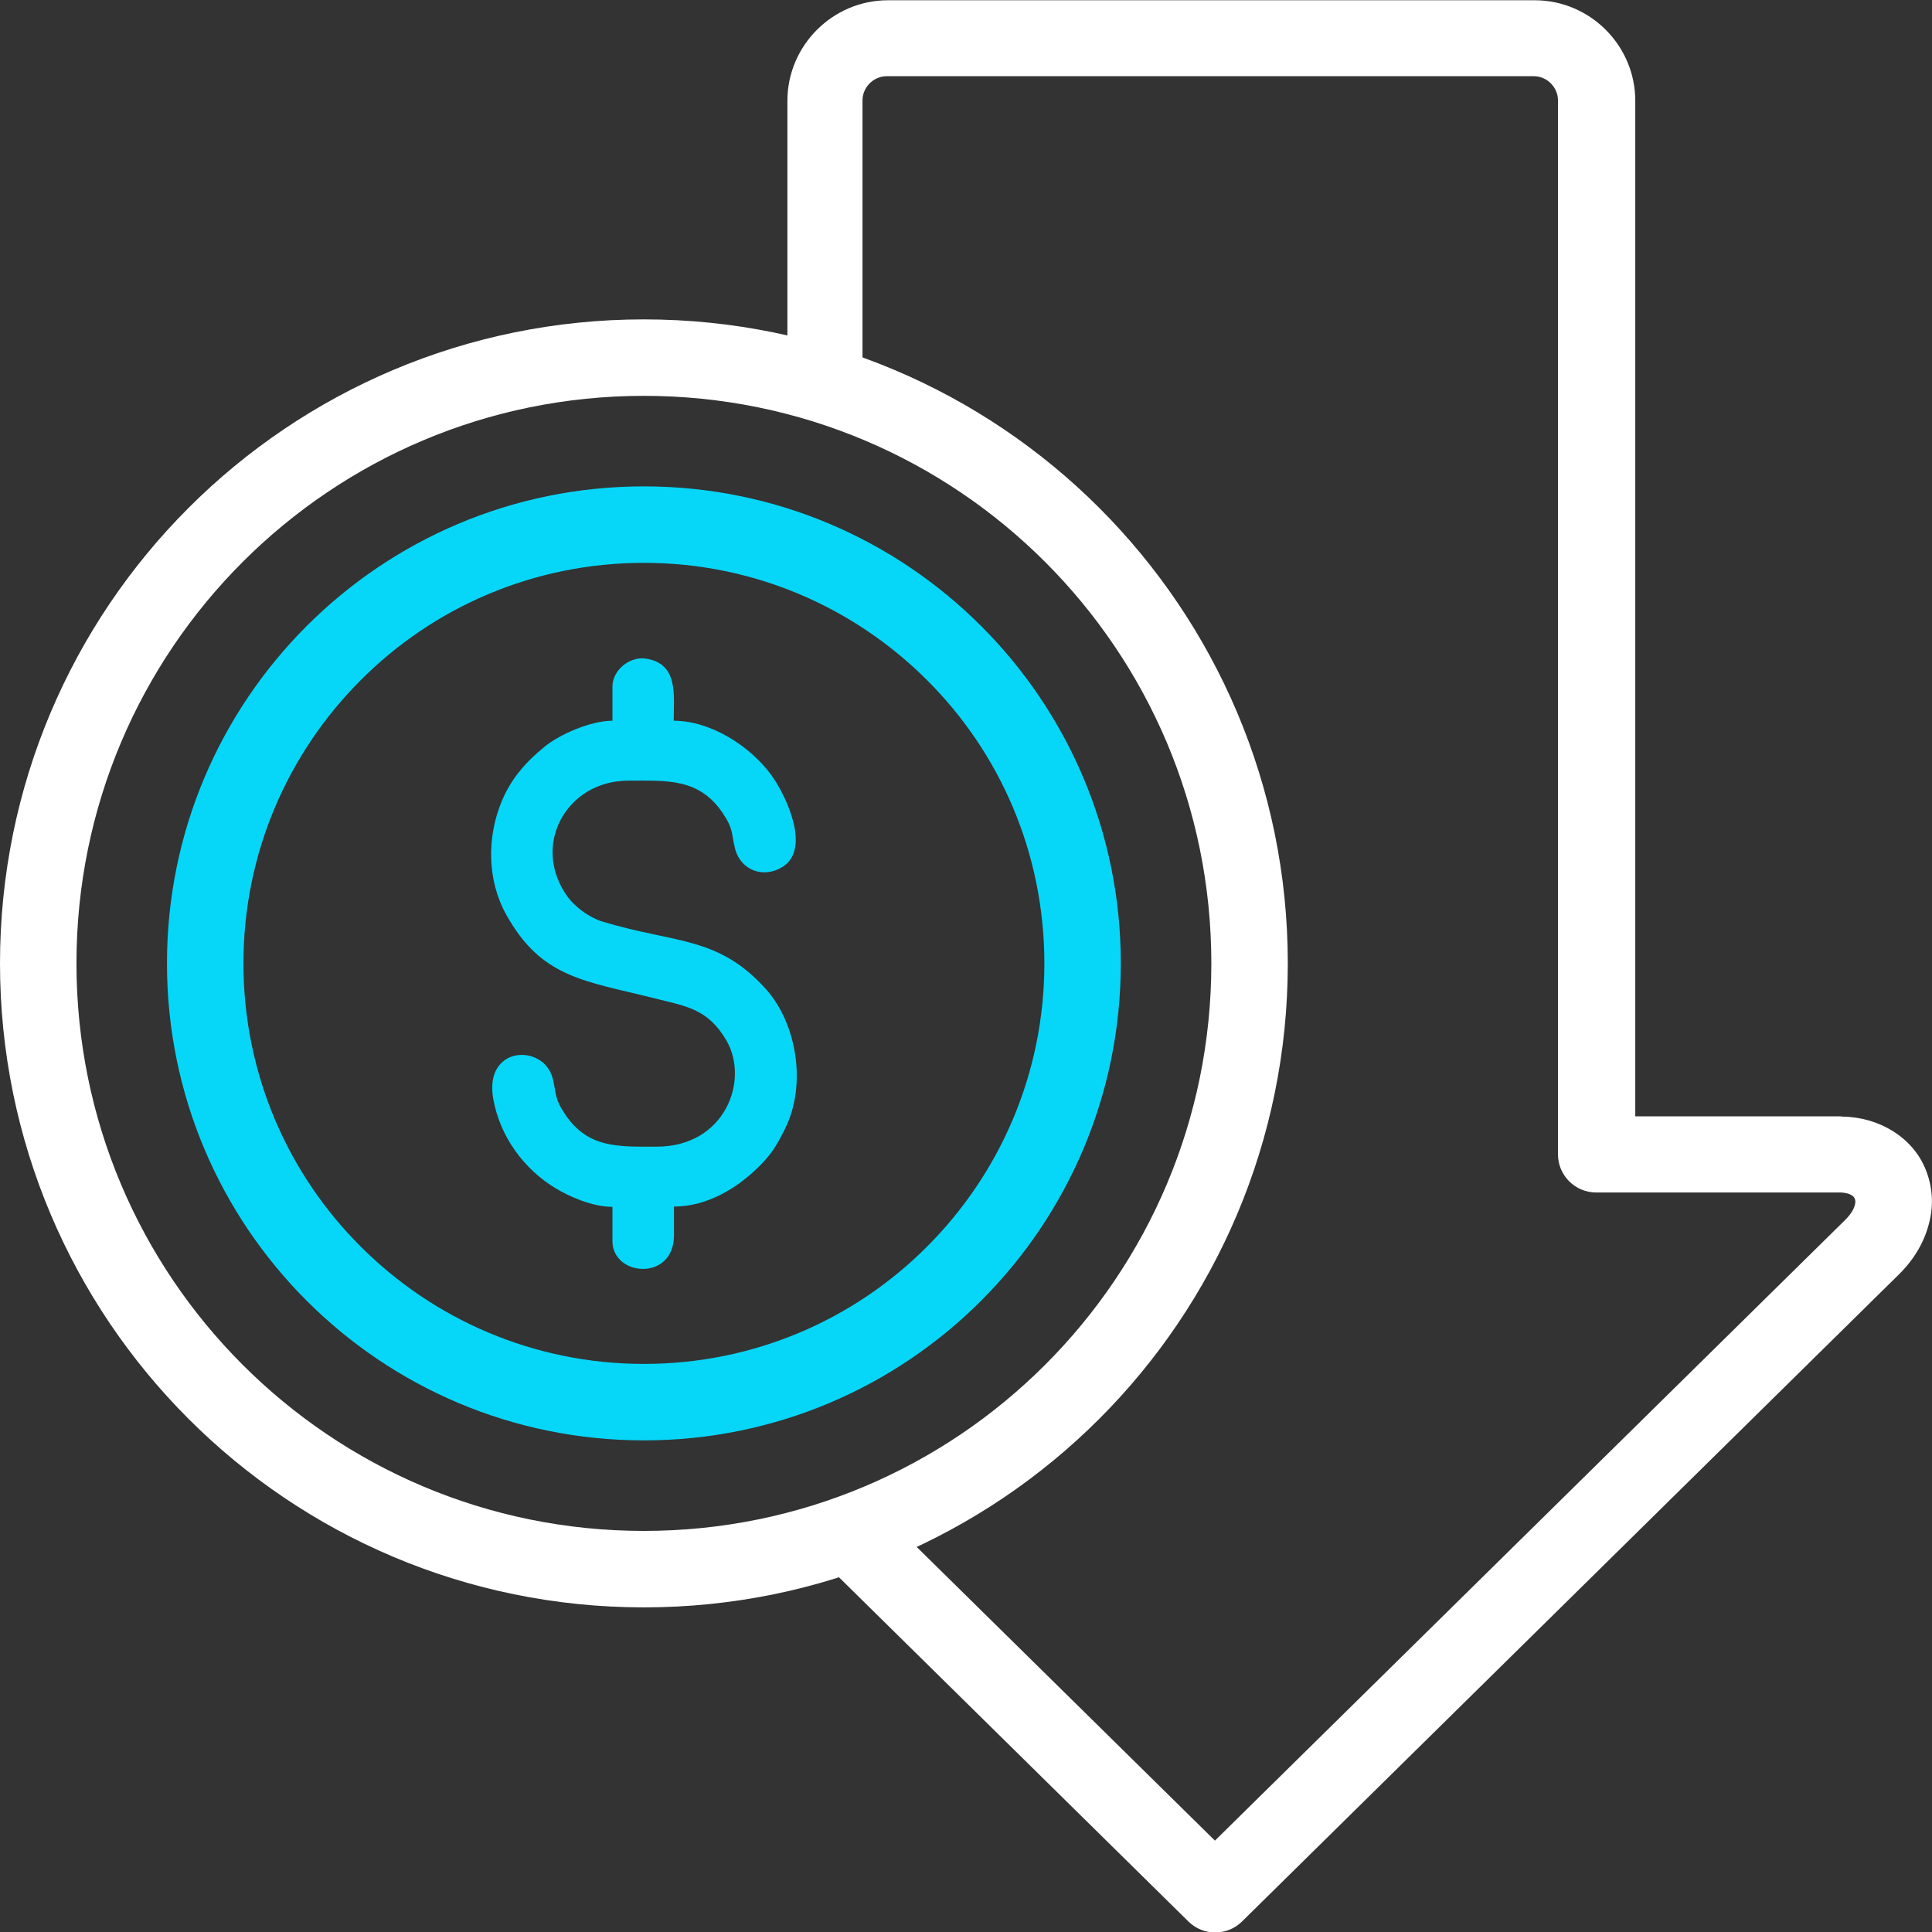
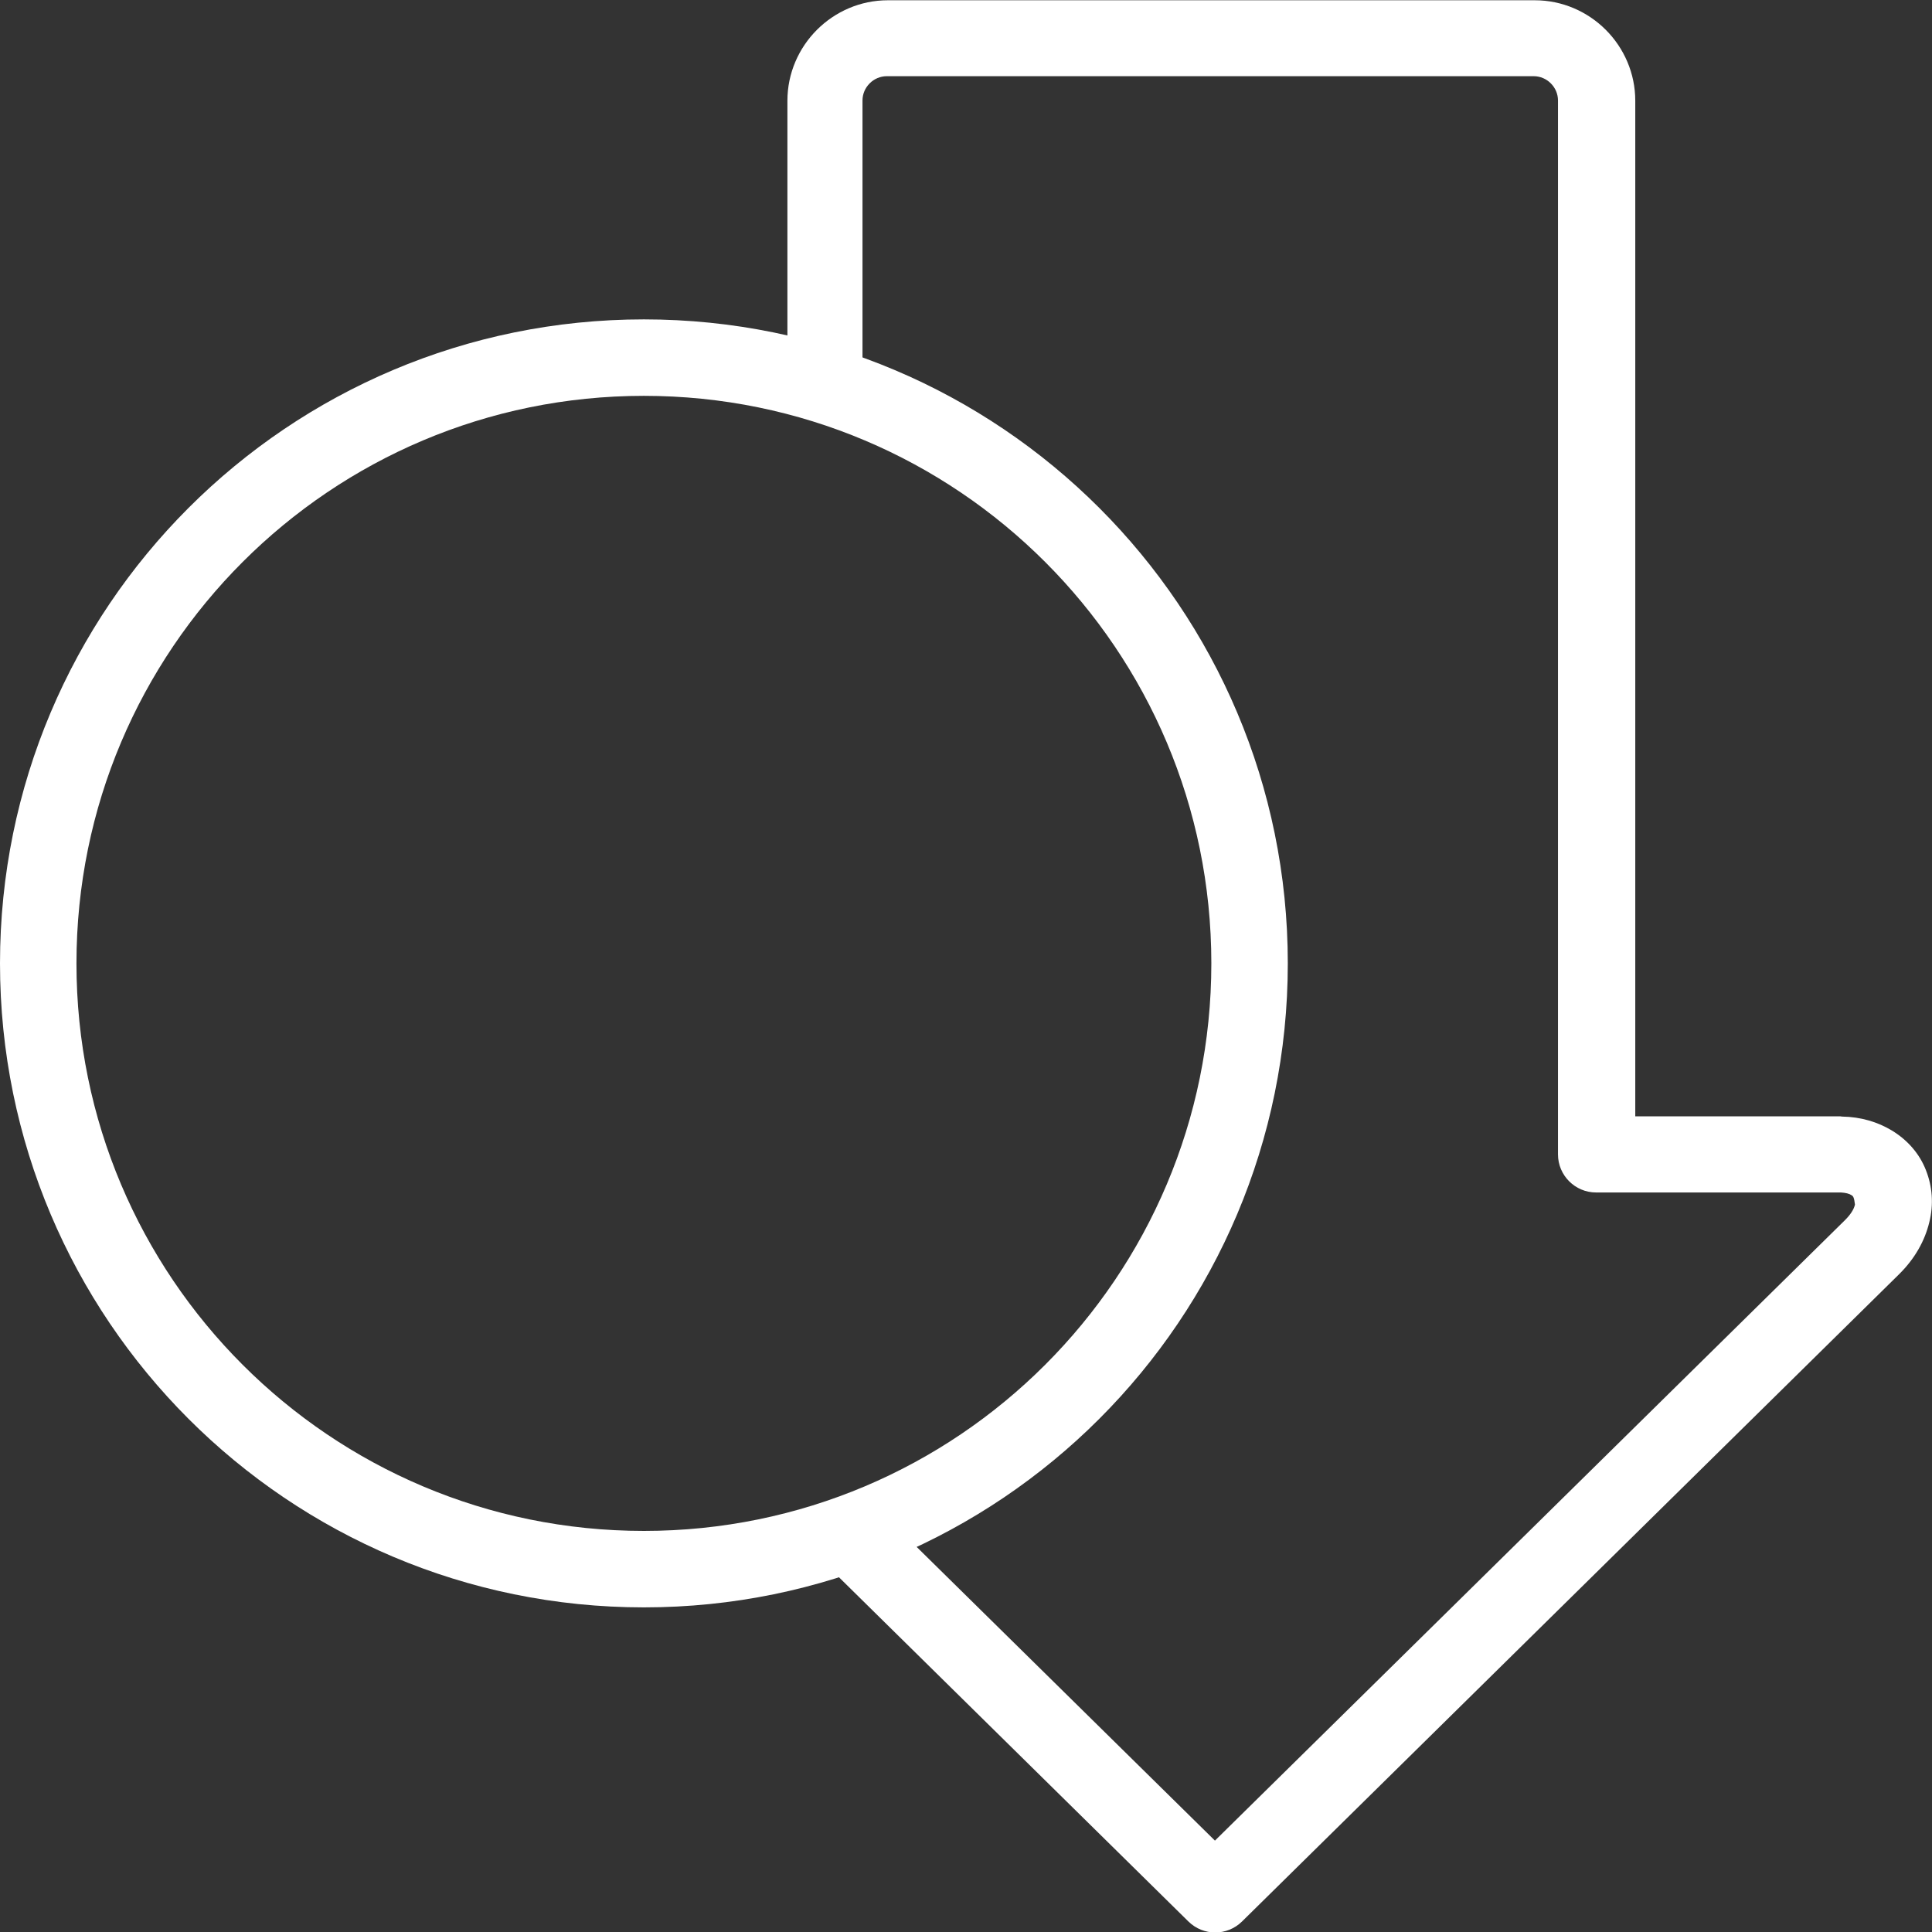
<svg xmlns="http://www.w3.org/2000/svg" width="80" height="80" viewBox="0 0 80 80" fill="none">
  <rect x="0" y="0" width="80" height="80" fill="#333333" stroke="none" />
  <g clip-path="url(#clip0_5392_1454)">
-     <path fill-rule="evenodd" clip-rule="evenodd" d="M25.36 28.427V29.844C24.48 29.844 23.188 30.393 22.537 30.93C21.805 31.524 21.177 32.222 20.788 33.148C20.148 34.668 20.171 36.451 20.96 37.868C22.411 40.497 24.206 40.611 27.074 41.331C28.388 41.663 29.314 41.755 30.091 43.103C31.028 44.749 30.023 47.481 27.188 47.481C25.623 47.481 24.343 47.561 23.394 46.132C22.937 45.446 23.051 45.298 22.88 44.635C22.491 43.206 20.034 43.297 20.423 45.492C20.697 47.058 21.691 48.407 22.994 49.196C23.531 49.527 24.514 49.973 25.36 49.973V51.39C25.36 52.865 27.908 53.07 27.908 51.15V49.961C29.302 49.961 30.56 49.173 31.44 48.292C31.954 47.778 32.16 47.435 32.502 46.749C33.417 44.921 32.994 42.383 31.714 40.954C29.714 38.737 27.954 39.08 24.925 38.154C24.388 37.983 23.84 37.571 23.531 37.171C21.943 35.033 23.451 32.325 26.011 32.325C27.611 32.325 28.948 32.21 29.931 33.673C30.388 34.359 30.274 34.508 30.445 35.171C30.685 36.039 31.622 36.394 32.411 35.891C33.623 35.125 32.491 32.839 31.931 32.084C31.062 30.896 29.428 29.844 27.897 29.844C27.897 28.793 28.103 27.478 26.743 27.272C26.057 27.169 25.36 27.764 25.36 28.427Z" fill="#06D7F9" />
-     <path d="M26.662 20.14C32.114 20.14 37.051 22.346 40.628 25.924C44.205 29.501 46.41 34.439 46.41 39.891C46.41 45.344 44.205 50.282 40.628 53.859C37.051 57.437 32.114 59.643 26.662 59.643C21.211 59.643 16.274 57.437 12.697 53.859C9.12 50.282 6.914 45.344 6.914 39.891C6.914 34.439 9.12 29.501 12.697 25.924C16.274 22.346 21.211 20.14 26.662 20.14ZM38.388 28.164C35.382 25.158 31.234 23.306 26.662 23.306C22.079 23.306 17.931 25.158 14.937 28.164C11.931 31.17 10.08 35.319 10.08 39.891C10.08 44.475 11.931 48.624 14.937 51.619C17.942 54.625 22.091 56.477 26.662 56.477C31.245 56.477 35.394 54.625 38.388 51.619C41.394 48.613 43.245 44.464 43.245 39.891C43.245 35.308 41.394 31.159 38.388 28.164Z" fill="#06D7F9" />
    <path d="M26.662 13.225C34.022 13.225 40.696 16.208 45.519 21.032C50.342 25.855 53.325 32.53 53.325 39.891C53.325 47.252 50.342 53.928 45.519 58.751C40.696 63.575 34.022 66.558 26.662 66.558C19.302 66.558 12.628 63.575 7.806 58.751C2.983 53.928 0 47.252 0 39.891C0 32.53 2.983 25.855 7.806 21.032C12.628 16.208 19.302 13.225 26.662 13.225ZM43.279 23.272C39.028 19.02 33.154 16.391 26.662 16.391C20.171 16.391 14.297 19.02 10.046 23.272C5.794 27.524 3.166 33.399 3.166 39.891C3.166 46.384 5.794 52.259 10.046 56.511C14.297 60.763 20.171 63.392 26.662 63.392C33.154 63.392 39.028 60.763 43.279 56.511C47.531 52.259 50.159 46.384 50.159 39.891C50.159 33.399 47.531 27.524 43.279 23.272Z" fill="white" />
-     <path d="M35.76 15.888C35.76 16.757 35.051 17.465 34.183 17.465C33.314 17.465 32.605 16.757 32.605 15.888V4.172C32.605 3.029 33.074 1.989 33.828 1.234C34.583 0.48 35.623 0.011 36.765 0.011H63.553C64.696 0.011 65.736 0.48 66.491 1.234C67.245 1.989 67.713 3.029 67.713 4.172V46.224H76.136C76.182 46.224 76.228 46.224 76.273 46.235C77.062 46.246 77.759 46.464 78.33 46.807C78.993 47.207 79.485 47.778 79.748 48.453C80.01 49.115 80.079 49.858 79.885 50.624C79.702 51.367 79.302 52.11 78.627 52.773L51.428 79.566C50.811 80.171 49.828 80.171 49.211 79.566L34.114 64.695C33.497 64.089 33.486 63.083 34.091 62.466C34.697 61.849 35.703 61.837 36.32 62.443L50.308 76.216L76.399 50.521C76.628 50.293 76.765 50.076 76.81 49.881C76.833 49.79 76.833 49.698 76.799 49.63C76.776 49.573 76.73 49.527 76.673 49.493C76.57 49.424 76.422 49.39 76.228 49.378C76.182 49.378 76.148 49.378 76.102 49.378H66.091C65.222 49.378 64.513 48.67 64.513 47.801V4.161C64.513 3.886 64.399 3.635 64.216 3.452C64.034 3.269 63.782 3.155 63.508 3.155H36.72C36.445 3.155 36.194 3.269 36.011 3.452C35.828 3.635 35.714 3.886 35.714 4.161V15.877L35.76 15.888Z" fill="white" />
+     <path d="M35.76 15.888C35.76 16.757 35.051 17.465 34.183 17.465C33.314 17.465 32.605 16.757 32.605 15.888V4.172C32.605 3.029 33.074 1.989 33.828 1.234C34.583 0.48 35.623 0.011 36.765 0.011H63.553C64.696 0.011 65.736 0.48 66.491 1.234C67.245 1.989 67.713 3.029 67.713 4.172V46.224H76.136C76.182 46.224 76.228 46.224 76.273 46.235C77.062 46.246 77.759 46.464 78.33 46.807C78.993 47.207 79.485 47.778 79.748 48.453C80.01 49.115 80.079 49.858 79.885 50.624C79.702 51.367 79.302 52.11 78.627 52.773L51.428 79.566C50.811 80.171 49.828 80.171 49.211 79.566L34.114 64.695C33.497 64.089 33.486 63.083 34.091 62.466C34.697 61.849 35.703 61.837 36.32 62.443L50.308 76.216L76.399 50.521C76.628 50.293 76.765 50.076 76.81 49.881C76.776 49.573 76.73 49.527 76.673 49.493C76.57 49.424 76.422 49.39 76.228 49.378C76.182 49.378 76.148 49.378 76.102 49.378H66.091C65.222 49.378 64.513 48.67 64.513 47.801V4.161C64.513 3.886 64.399 3.635 64.216 3.452C64.034 3.269 63.782 3.155 63.508 3.155H36.72C36.445 3.155 36.194 3.269 36.011 3.452C35.828 3.635 35.714 3.886 35.714 4.161V15.877L35.76 15.888Z" fill="white" />
  </g>
  <defs>
    <clipPath id="clip0_5392_1454">
      <rect width="80" height="80" fill="white" />
    </clipPath>
  </defs>
</svg>